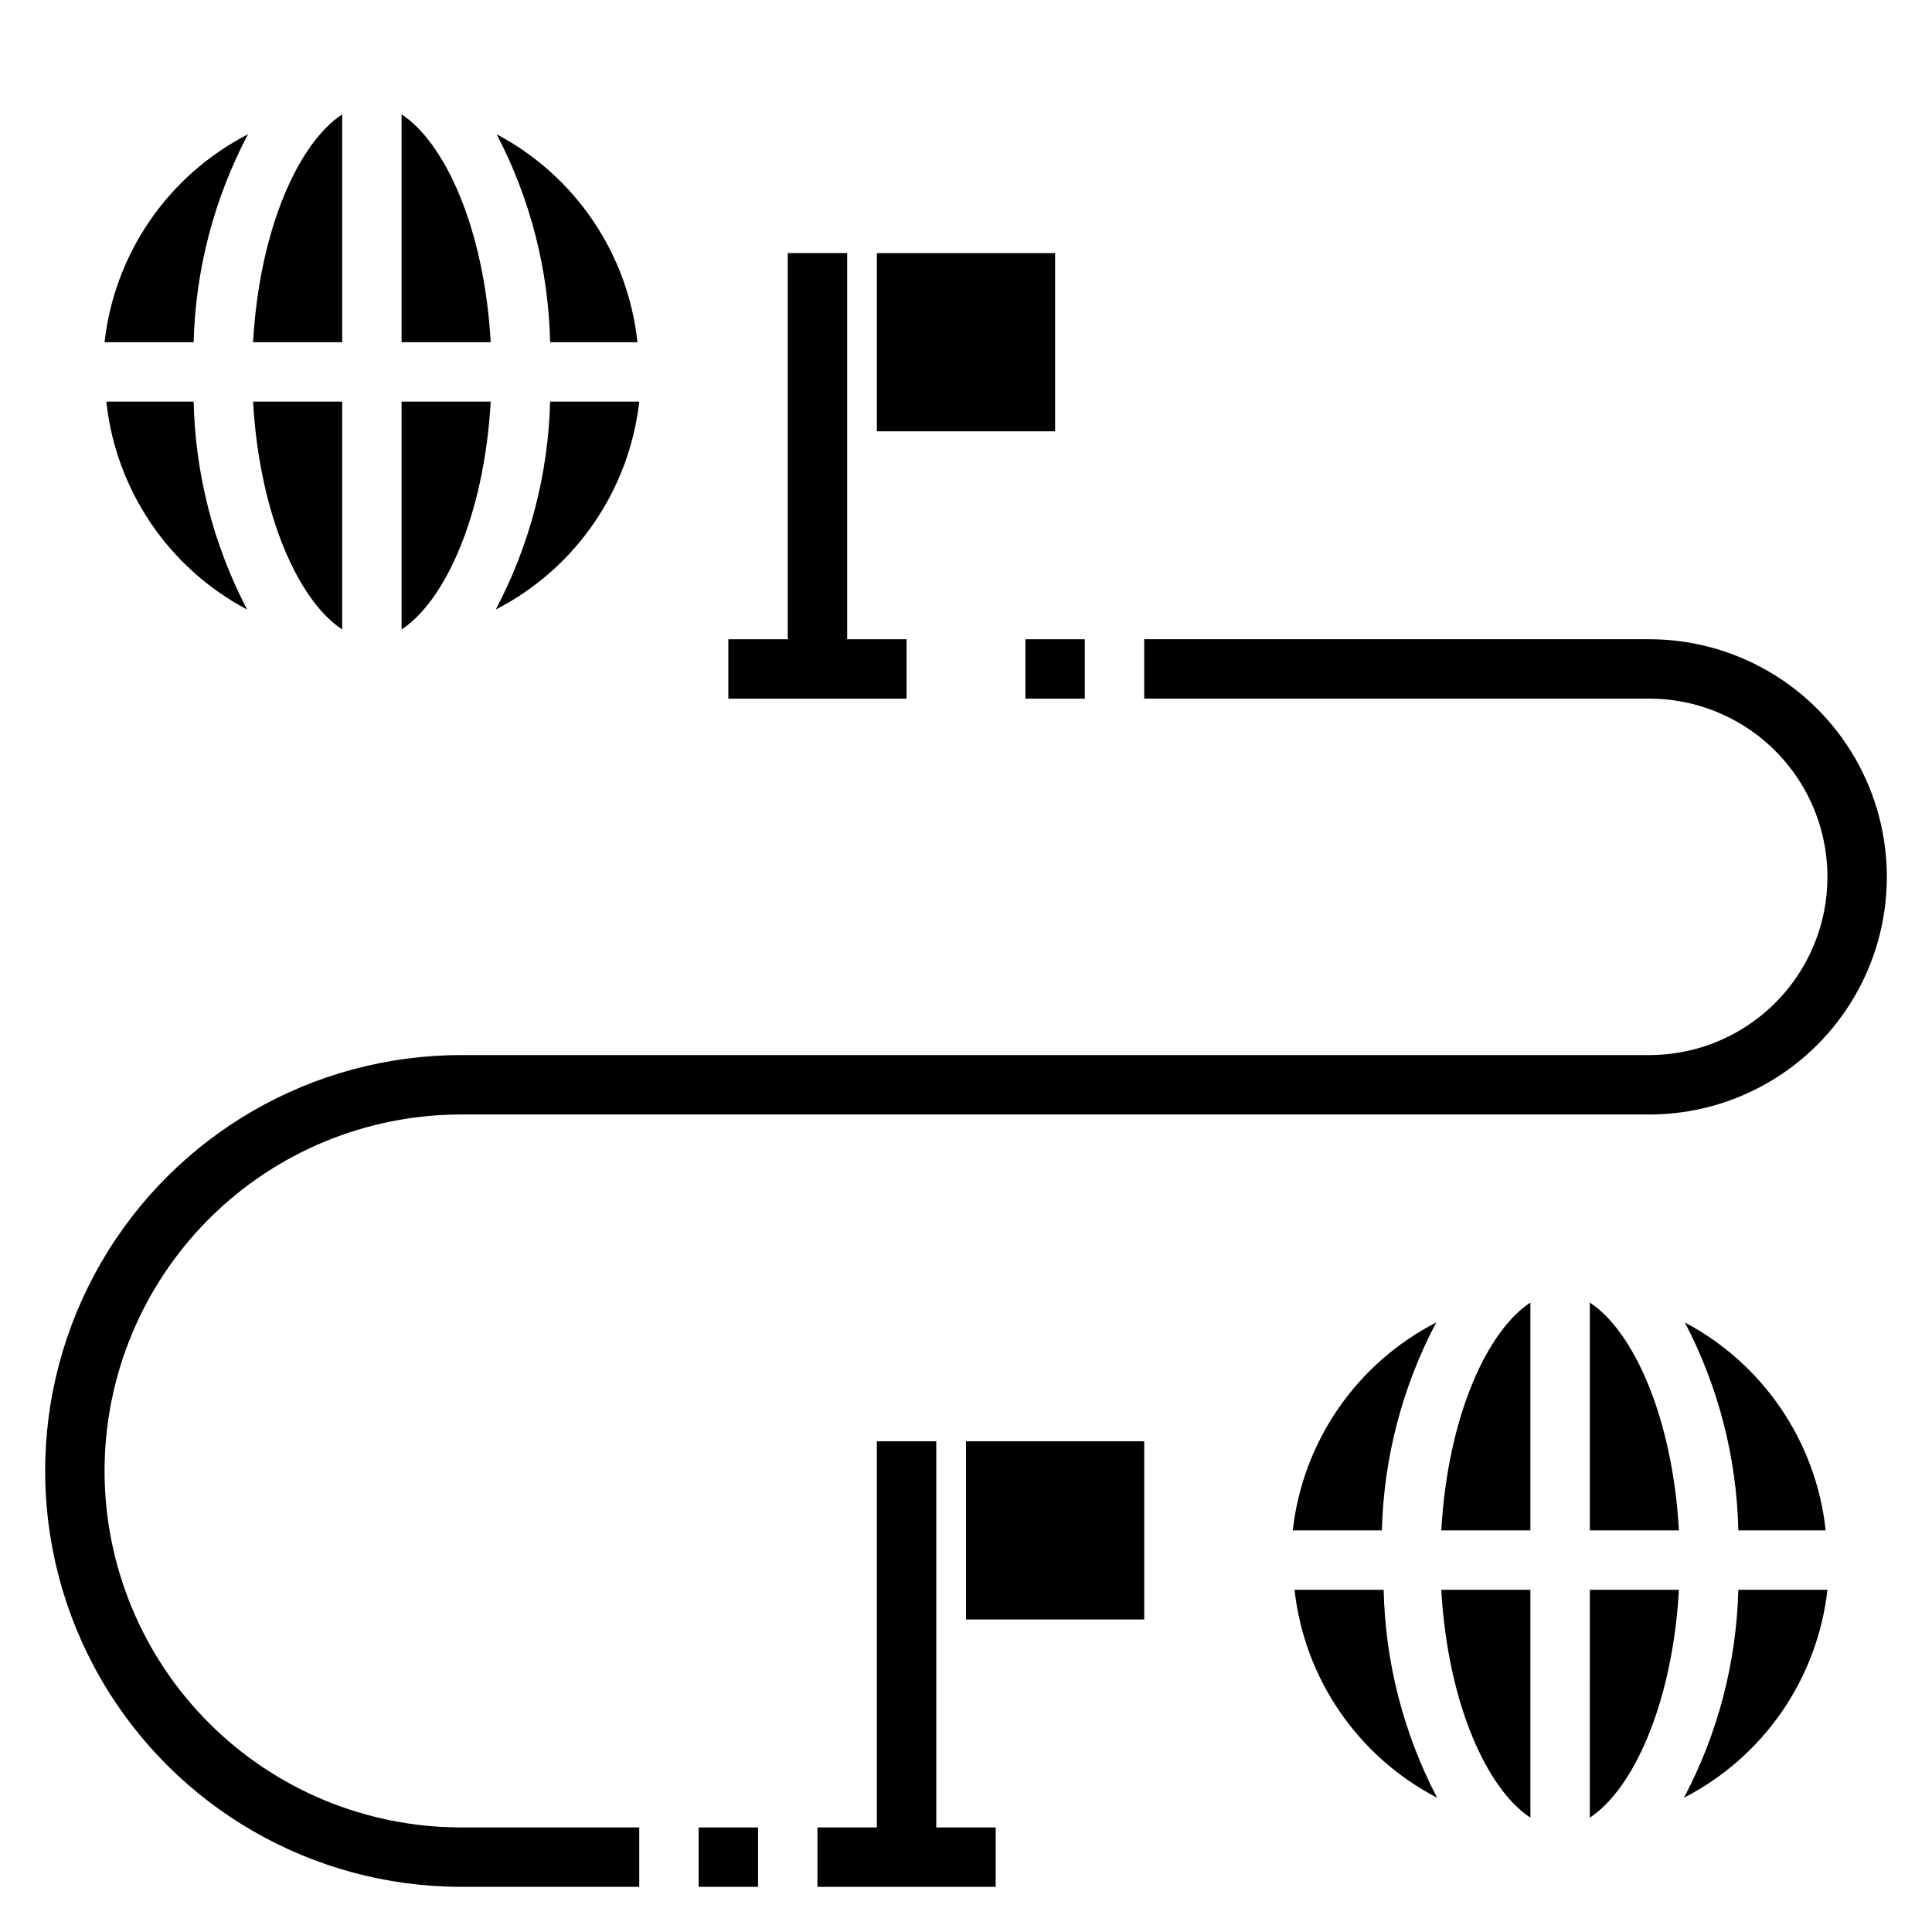
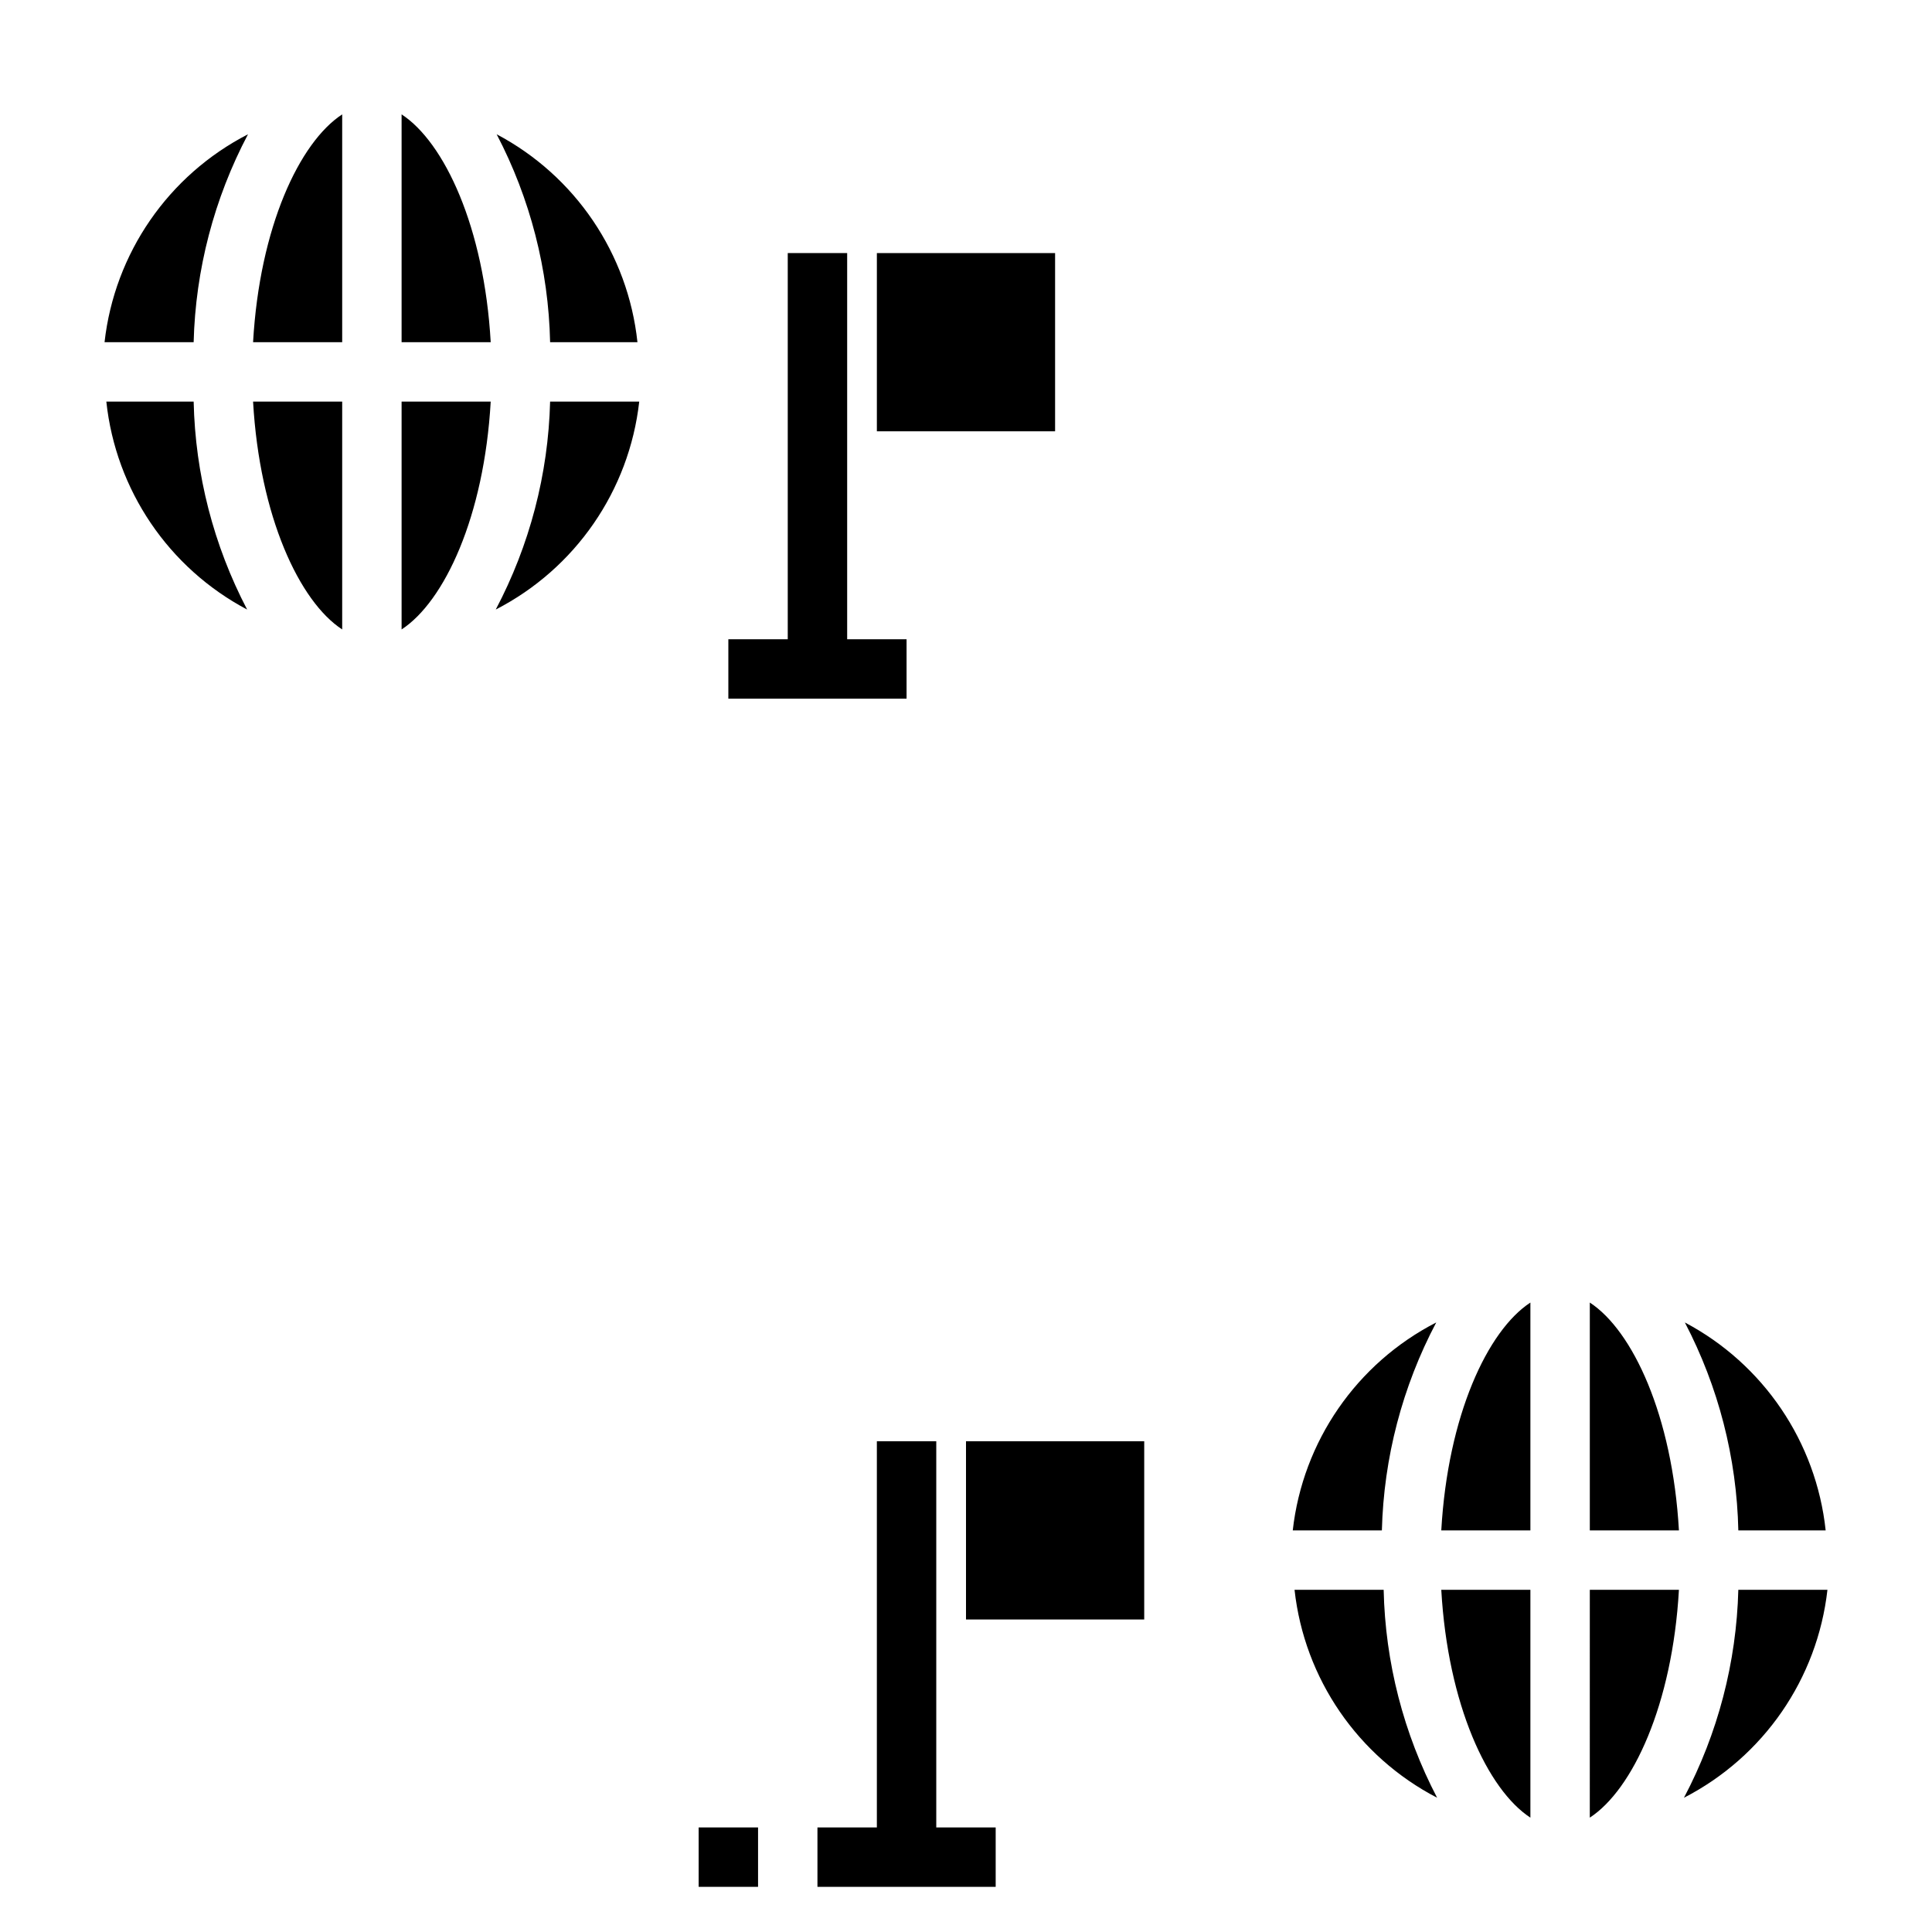
<svg xmlns="http://www.w3.org/2000/svg" fill="#000000" width="800px" height="800px" version="1.1" viewBox="144 144 512 512">
  <g>
    <path d="m172.18 250.43h23.141c0.422 19.215 5.269 38.07 14.172 55.105-20.828-11.02-34.812-31.676-37.312-55.105zm78.246 60.379v-60.379h23.617c-1.734 30.465-12.281 52.98-23.617 60.379zm0-76.121v-60.379c11.336 7.398 21.883 29.914 23.617 60.379zm-15.742-60.379v60.379h-23.617c1.73-30.465 12.281-52.98 23.617-60.379zm0 76.121v60.379c-11.336-7.398-21.883-29.914-23.617-60.379zm40.699 55.105h-0.004c8.984-17.016 13.914-35.871 14.406-55.105h23.617c-2.648 23.574-16.922 44.262-38.023 55.105zm37.551-70.848h-23.148c-0.418-19.215-5.266-38.074-14.168-55.105 20.828 11.02 34.812 31.672 37.312 55.105zm-103.21-55.105c-8.98 17.012-13.914 35.871-14.406 55.105h-23.617 0.004c2.648-23.578 16.922-44.262 38.02-55.105z" />
    <path d="m627.82 549.57h-23.145c-0.418-19.215-5.269-38.07-14.172-55.105 20.828 11.023 34.812 31.676 37.316 55.105zm-78.25-60.379v60.379h-23.617c1.734-30.465 12.281-52.977 23.617-60.379zm0 76.125v60.379c-11.336-7.398-21.883-29.914-23.617-60.379zm15.742 60.379 0.004-60.379h23.617c-1.734 30.465-12.281 52.977-23.617 60.375zm0.004-76.125v-60.379c11.336 7.398 21.883 29.914 23.617 60.379zm-40.699-55.105c-8.984 17.016-13.914 35.875-14.406 55.105h-23.617c2.648-23.574 16.922-44.262 38.023-55.105zm-37.551 70.848h23.617v0.004c0.418 19.211 5.269 38.07 14.168 55.102-21.008-10.902-35.184-31.578-37.785-55.102zm103.2 55.105c8.984-17.012 13.914-35.871 14.406-55.102h23.617c-2.652 23.574-16.922 44.258-38.023 55.102z" />
    <path d="m392.12 525.95h-15.742v102.34h-15.746v15.742h47.234v-15.742h-15.746z" />
    <path d="m400 525.95h47.23v47.23h-47.23z" />
    <path d="m376.38 211.07h47.23v47.23h-47.23z" />
    <path d="m384.25 313.41h-15.742v-102.34h-15.746v102.34h-15.742v15.742h47.23z" />
-     <path d="m171.71 533.82c0-25.055 9.953-49.082 27.668-66.797s41.742-27.668 66.797-27.668h314.88c22.5 0 43.289-12.004 54.539-31.488s11.25-43.492 0-62.977-32.039-31.488-54.539-31.488h-133.82v15.742h133.82c16.875 0 32.469 9.004 40.906 23.617s8.438 32.621 0 47.234-24.031 23.613-40.906 23.613h-314.88c-39.375 0-75.758 21.008-95.445 55.105s-19.688 76.109 0 110.21c19.688 34.102 56.07 55.105 95.445 55.105h47.23v-15.742h-47.23c-25.055 0-49.082-9.953-66.797-27.668-17.715-17.719-27.668-41.746-27.668-66.797z" />
-     <path d="m415.74 313.41h15.742v15.742h-15.742z" />
    <path d="m329.15 628.29h15.742v15.742h-15.742z" />
  </g>
</svg>